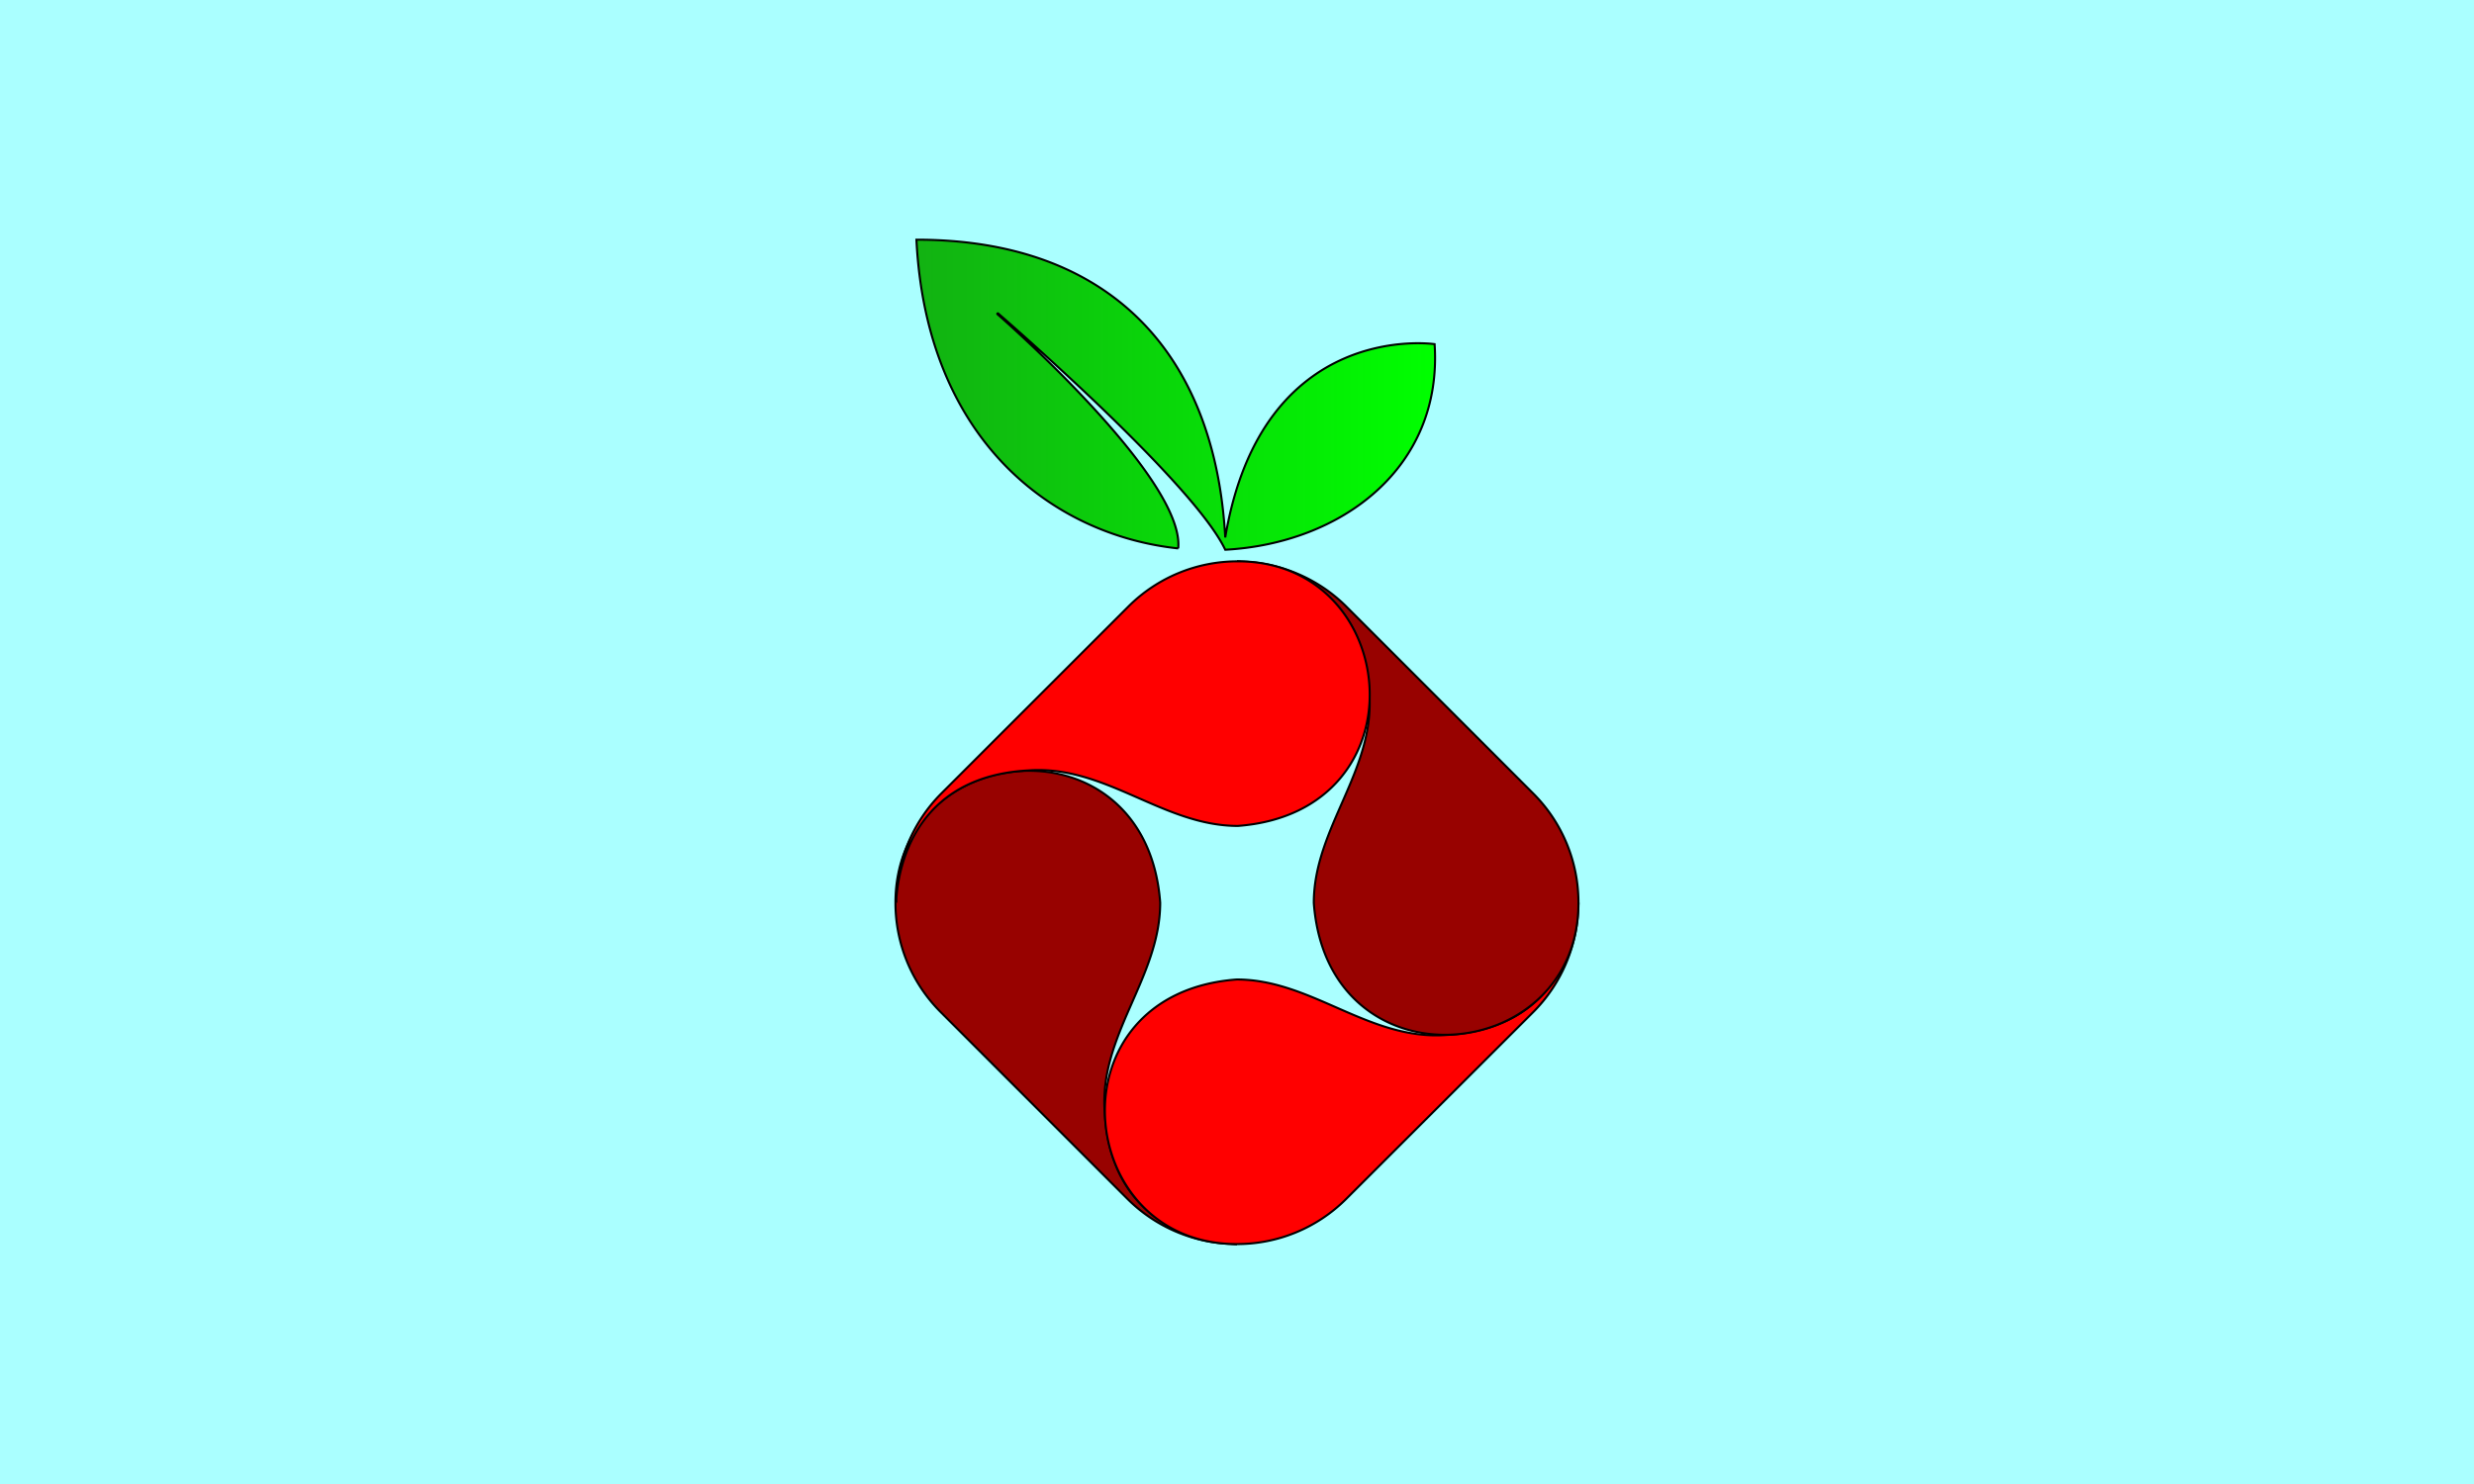
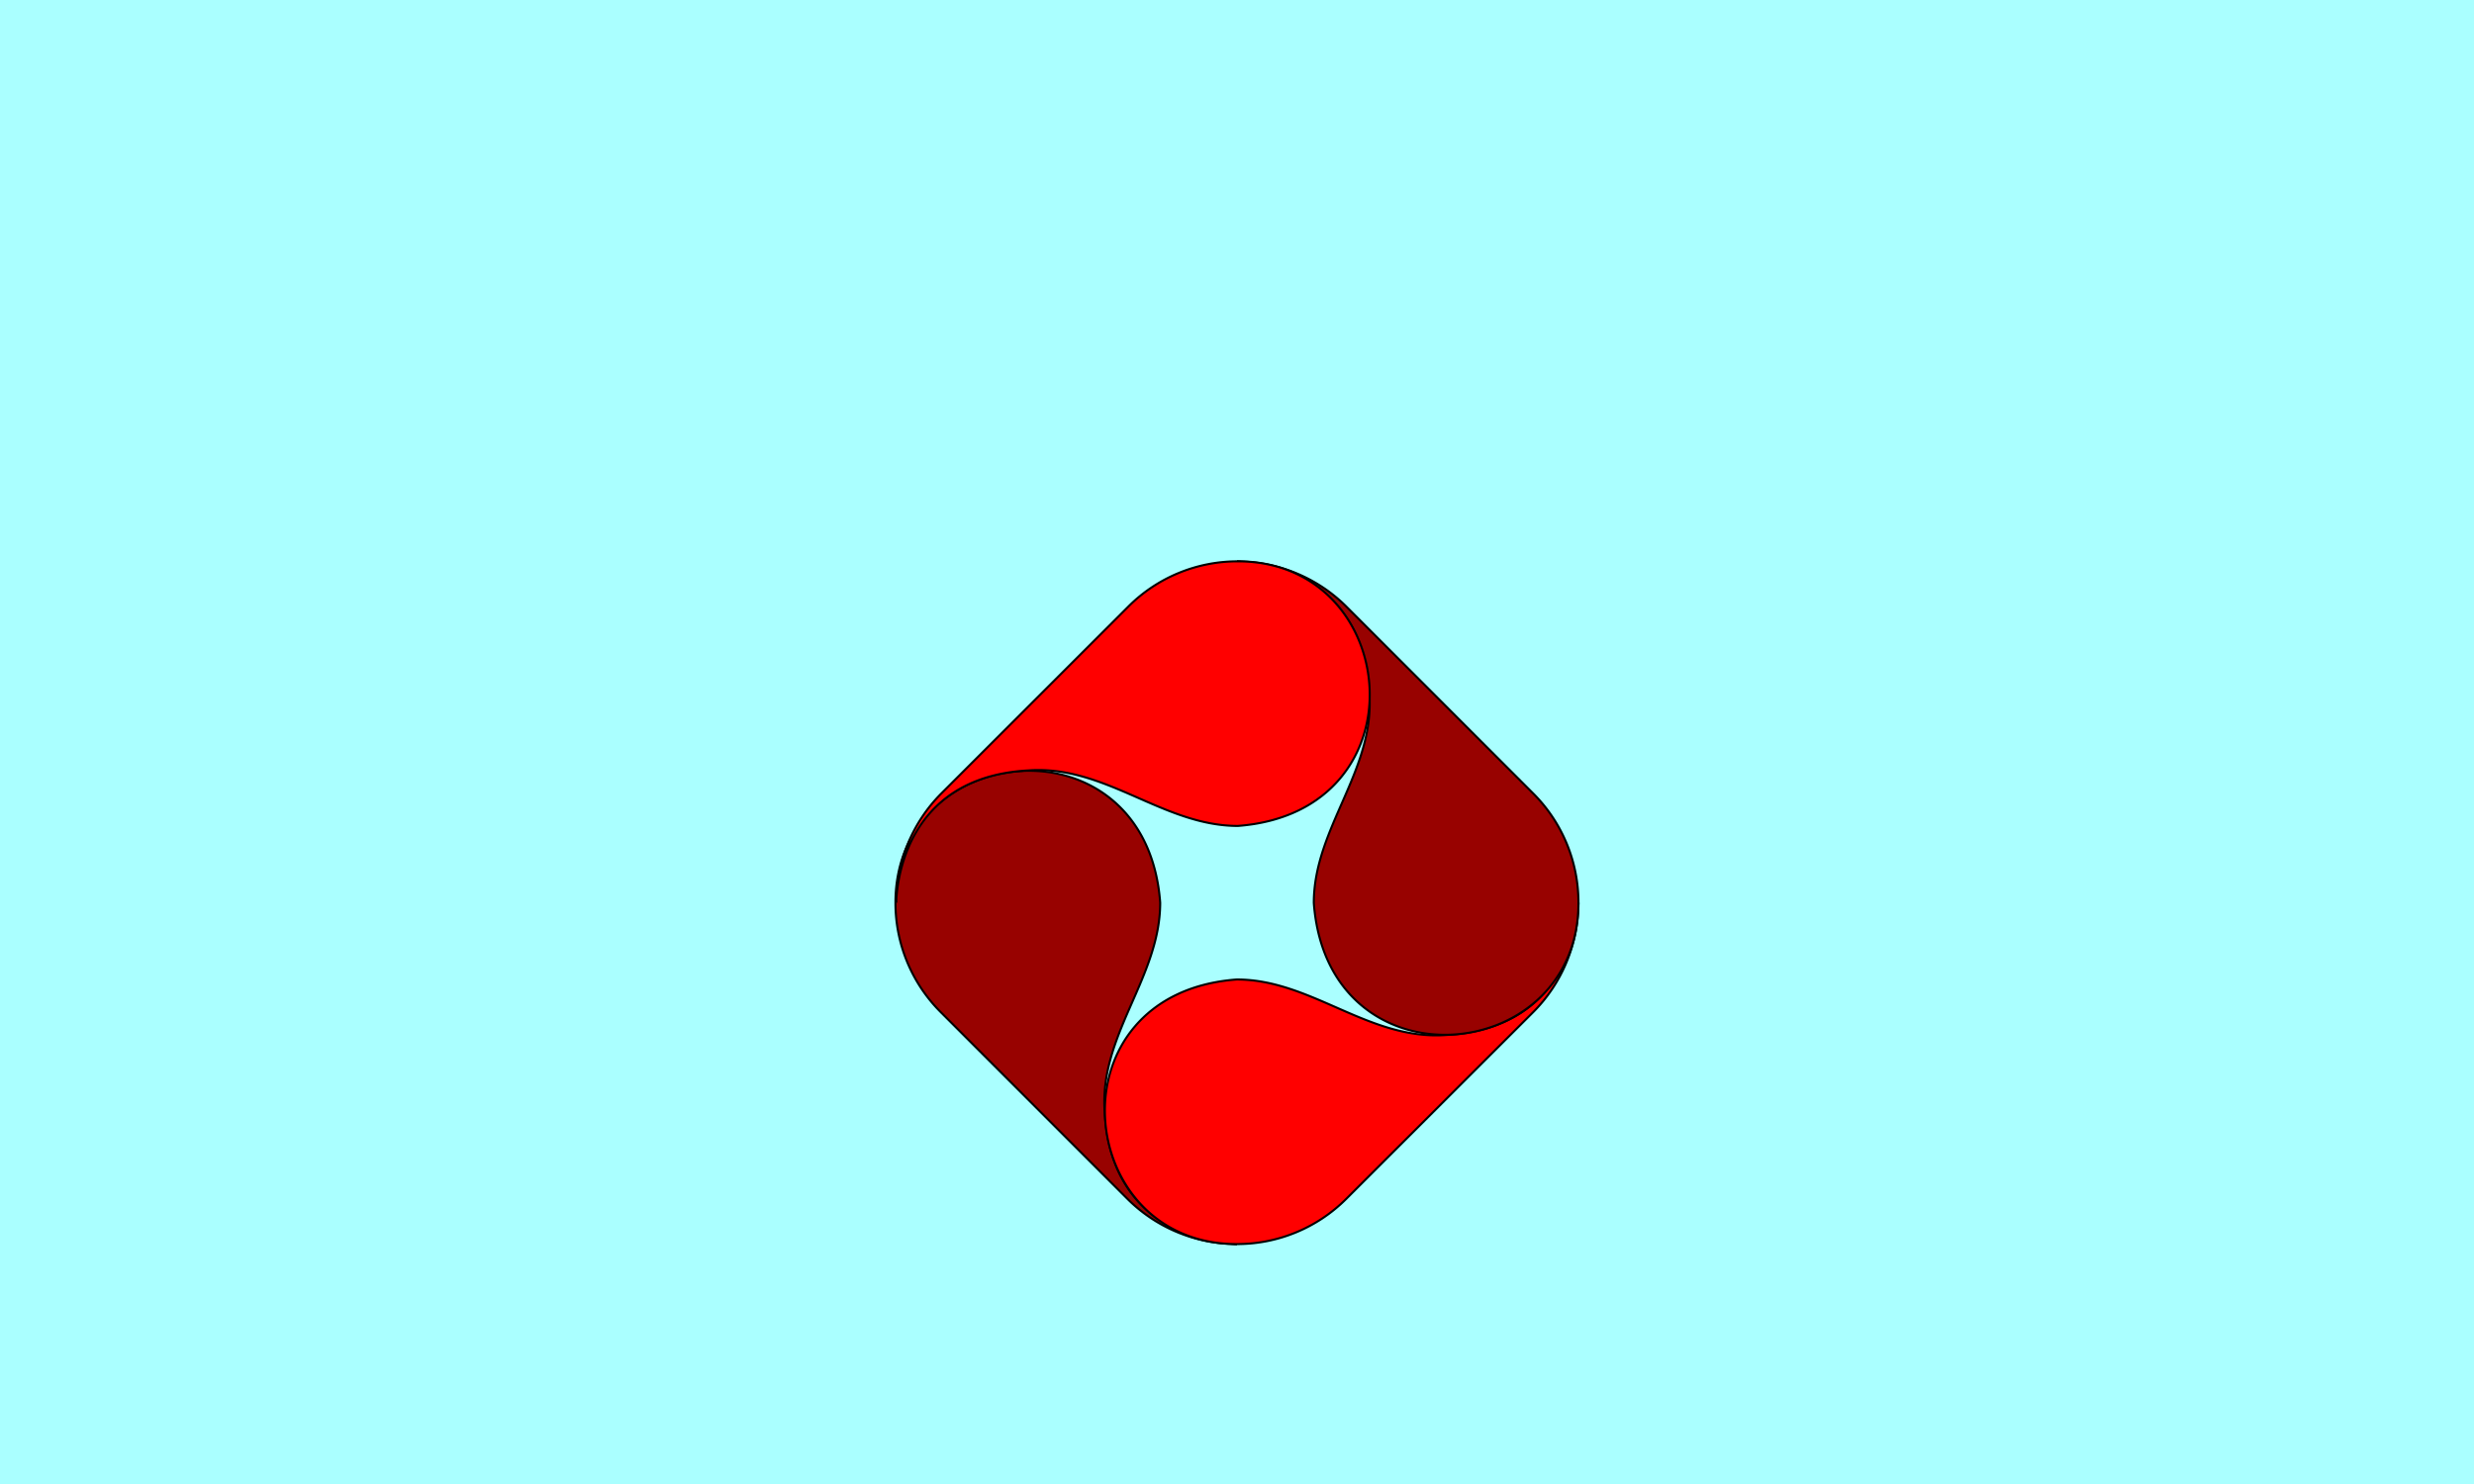
<svg xmlns="http://www.w3.org/2000/svg" width="1200" height="720">
  <rect width="100%" height="100%" fill="#333333" stroke="none" />
  <defs>
    <linearGradient gradientTransform="matrix(3.751,0,0,3.751,434.34,116.293)" gradientUnits="userSpaceOnUse" y2="20.04" y1="20.04" x2="69.77" x1="2.71" id="svg_1">
      <stop stop-color="#12b212" offset="0" />
      <stop stop-color="#0f0" offset="1" />
    </linearGradient>
  </defs>
  <g>
    <title>Layer 1</title>
    <rect id="svg_38" height="740" width="1228" y="-8.333" x="-17" stroke="#000" fill="#aaffff" />
    <g stroke="null">
      <title stroke="null">NewVortex</title>
-       <path stroke="null" d="m571.49,266.085c-60.847,-6.49 -122.144,-52.481 -126.983,-149.792c94.422,0 144.915,55.895 149.792,144.465c17.856,-106.238 101.549,-93.784 101.549,-93.784c3.976,60.209 -45.466,96.71 -101.549,99.749c-15.756,-33.2 -110.14,-114.641 -110.14,-114.641a0.263,0.263 0 0 0 -0.413,0.3s91.083,79.341 87.744,113.704" fill="url(#svg_1)" />
      <path stroke="null" fill="#980200" class="cls-2" d="m600,603.707c-5.89,-0.338 -60.847,-2.438 -64.186,-64.186c-2.701,-37.514 26.935,-65.161 26.935,-101.587c-6.715,-90.82 -128.409,-79.566 -128.409,0a74.802,74.802 0 0 0 21.87,53.044l90.67,90.708a74.802,74.802 0 0 0 53.044,21.87" />
      <path stroke="null" fill="red" class="cls-3" d="m765.66,437.972c-0.338,5.89 -2.438,60.847 -64.186,64.186c-37.514,2.701 -65.199,-26.935 -101.587,-26.935c-90.82,6.715 -79.566,128.371 0,128.371a74.802,74.802 0 0 0 53.044,-21.87l90.745,-90.67a74.802,74.802 0 0 0 21.87,-53.044" />
      <path stroke="null" fill="#980200" class="cls-2" d="m600,272.312c5.89,0.338 60.847,2.438 64.186,64.186c2.701,37.514 -26.935,65.161 -26.935,101.587c6.715,90.82 128.371,79.566 128.371,0a74.802,74.802 0 0 0 -21.87,-53.044l-90.708,-90.745a74.802,74.802 0 0 0 -53.044,-21.87" />
      <path stroke="null" fill="red" class="cls-3" d="m434.64,437.972c0.338,-5.89 2.438,-60.847 64.186,-64.186c37.514,-2.701 65.199,26.935 101.587,26.935c90.82,-6.827 79.566,-128.371 0,-128.371a74.802,74.802 0 0 0 -53.044,21.87l-90.745,90.708a74.802,74.802 0 0 0 -21.87,53.044" />
    </g>
  </g>
</svg>